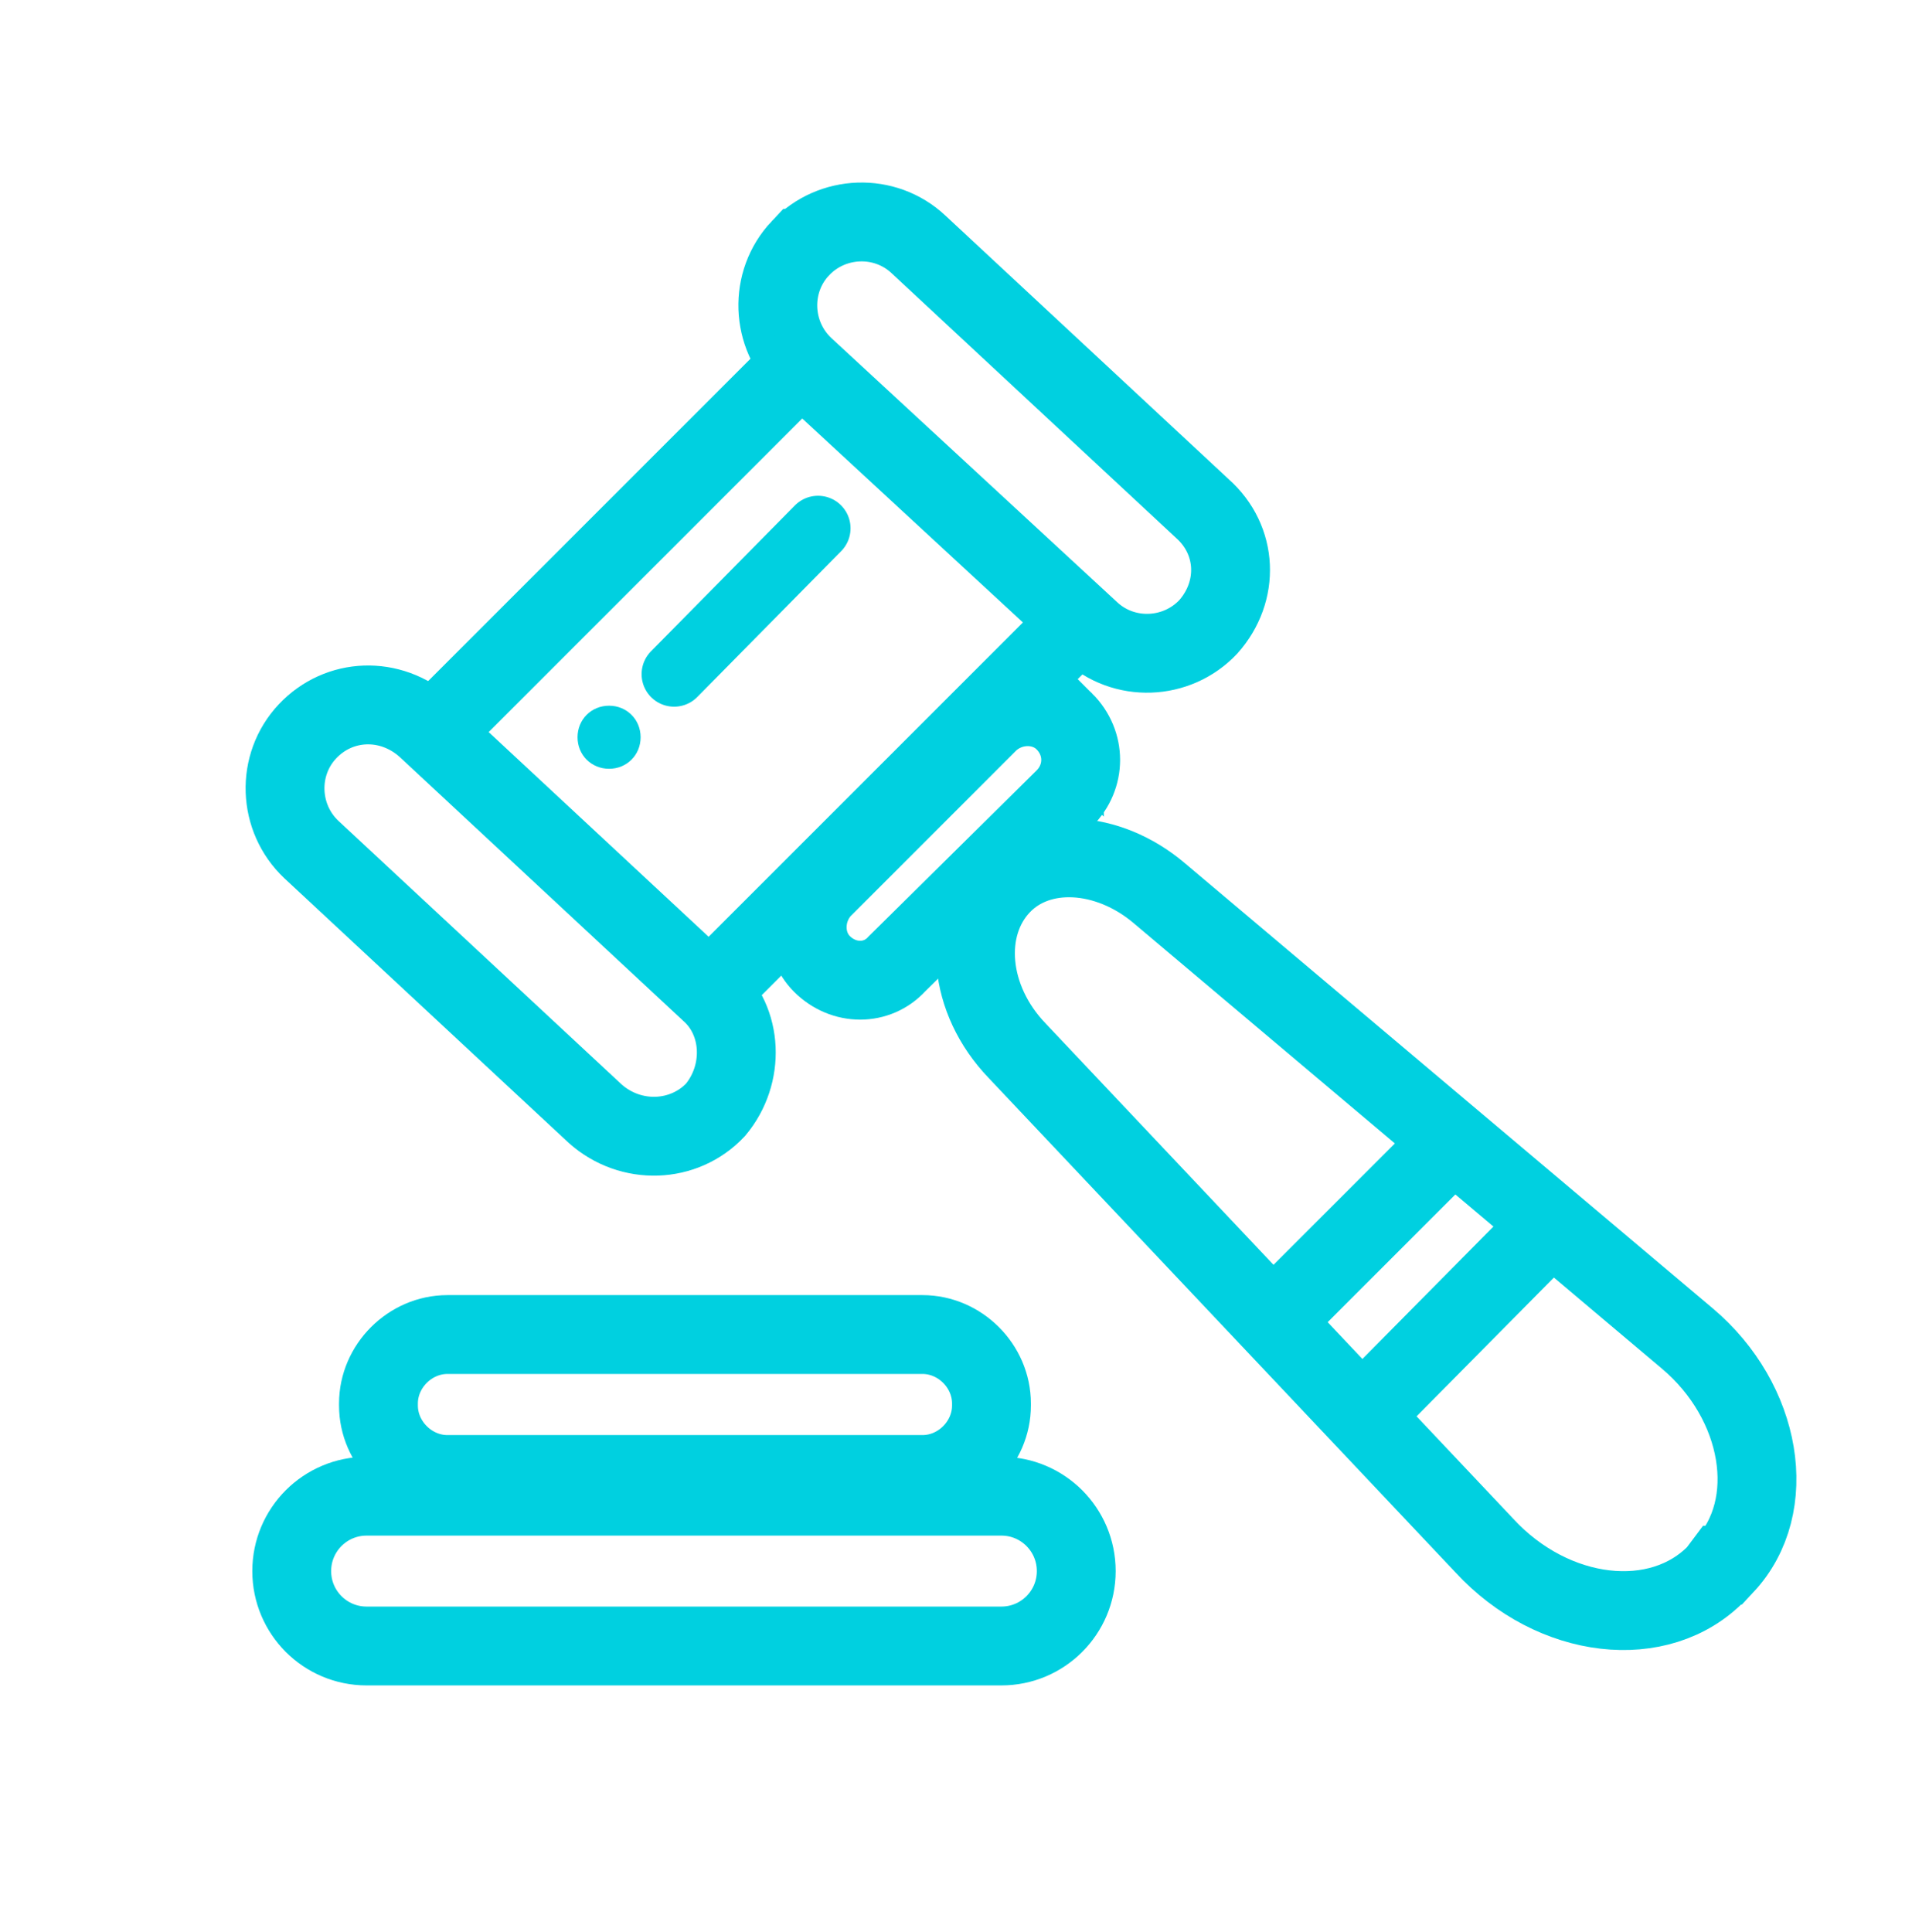
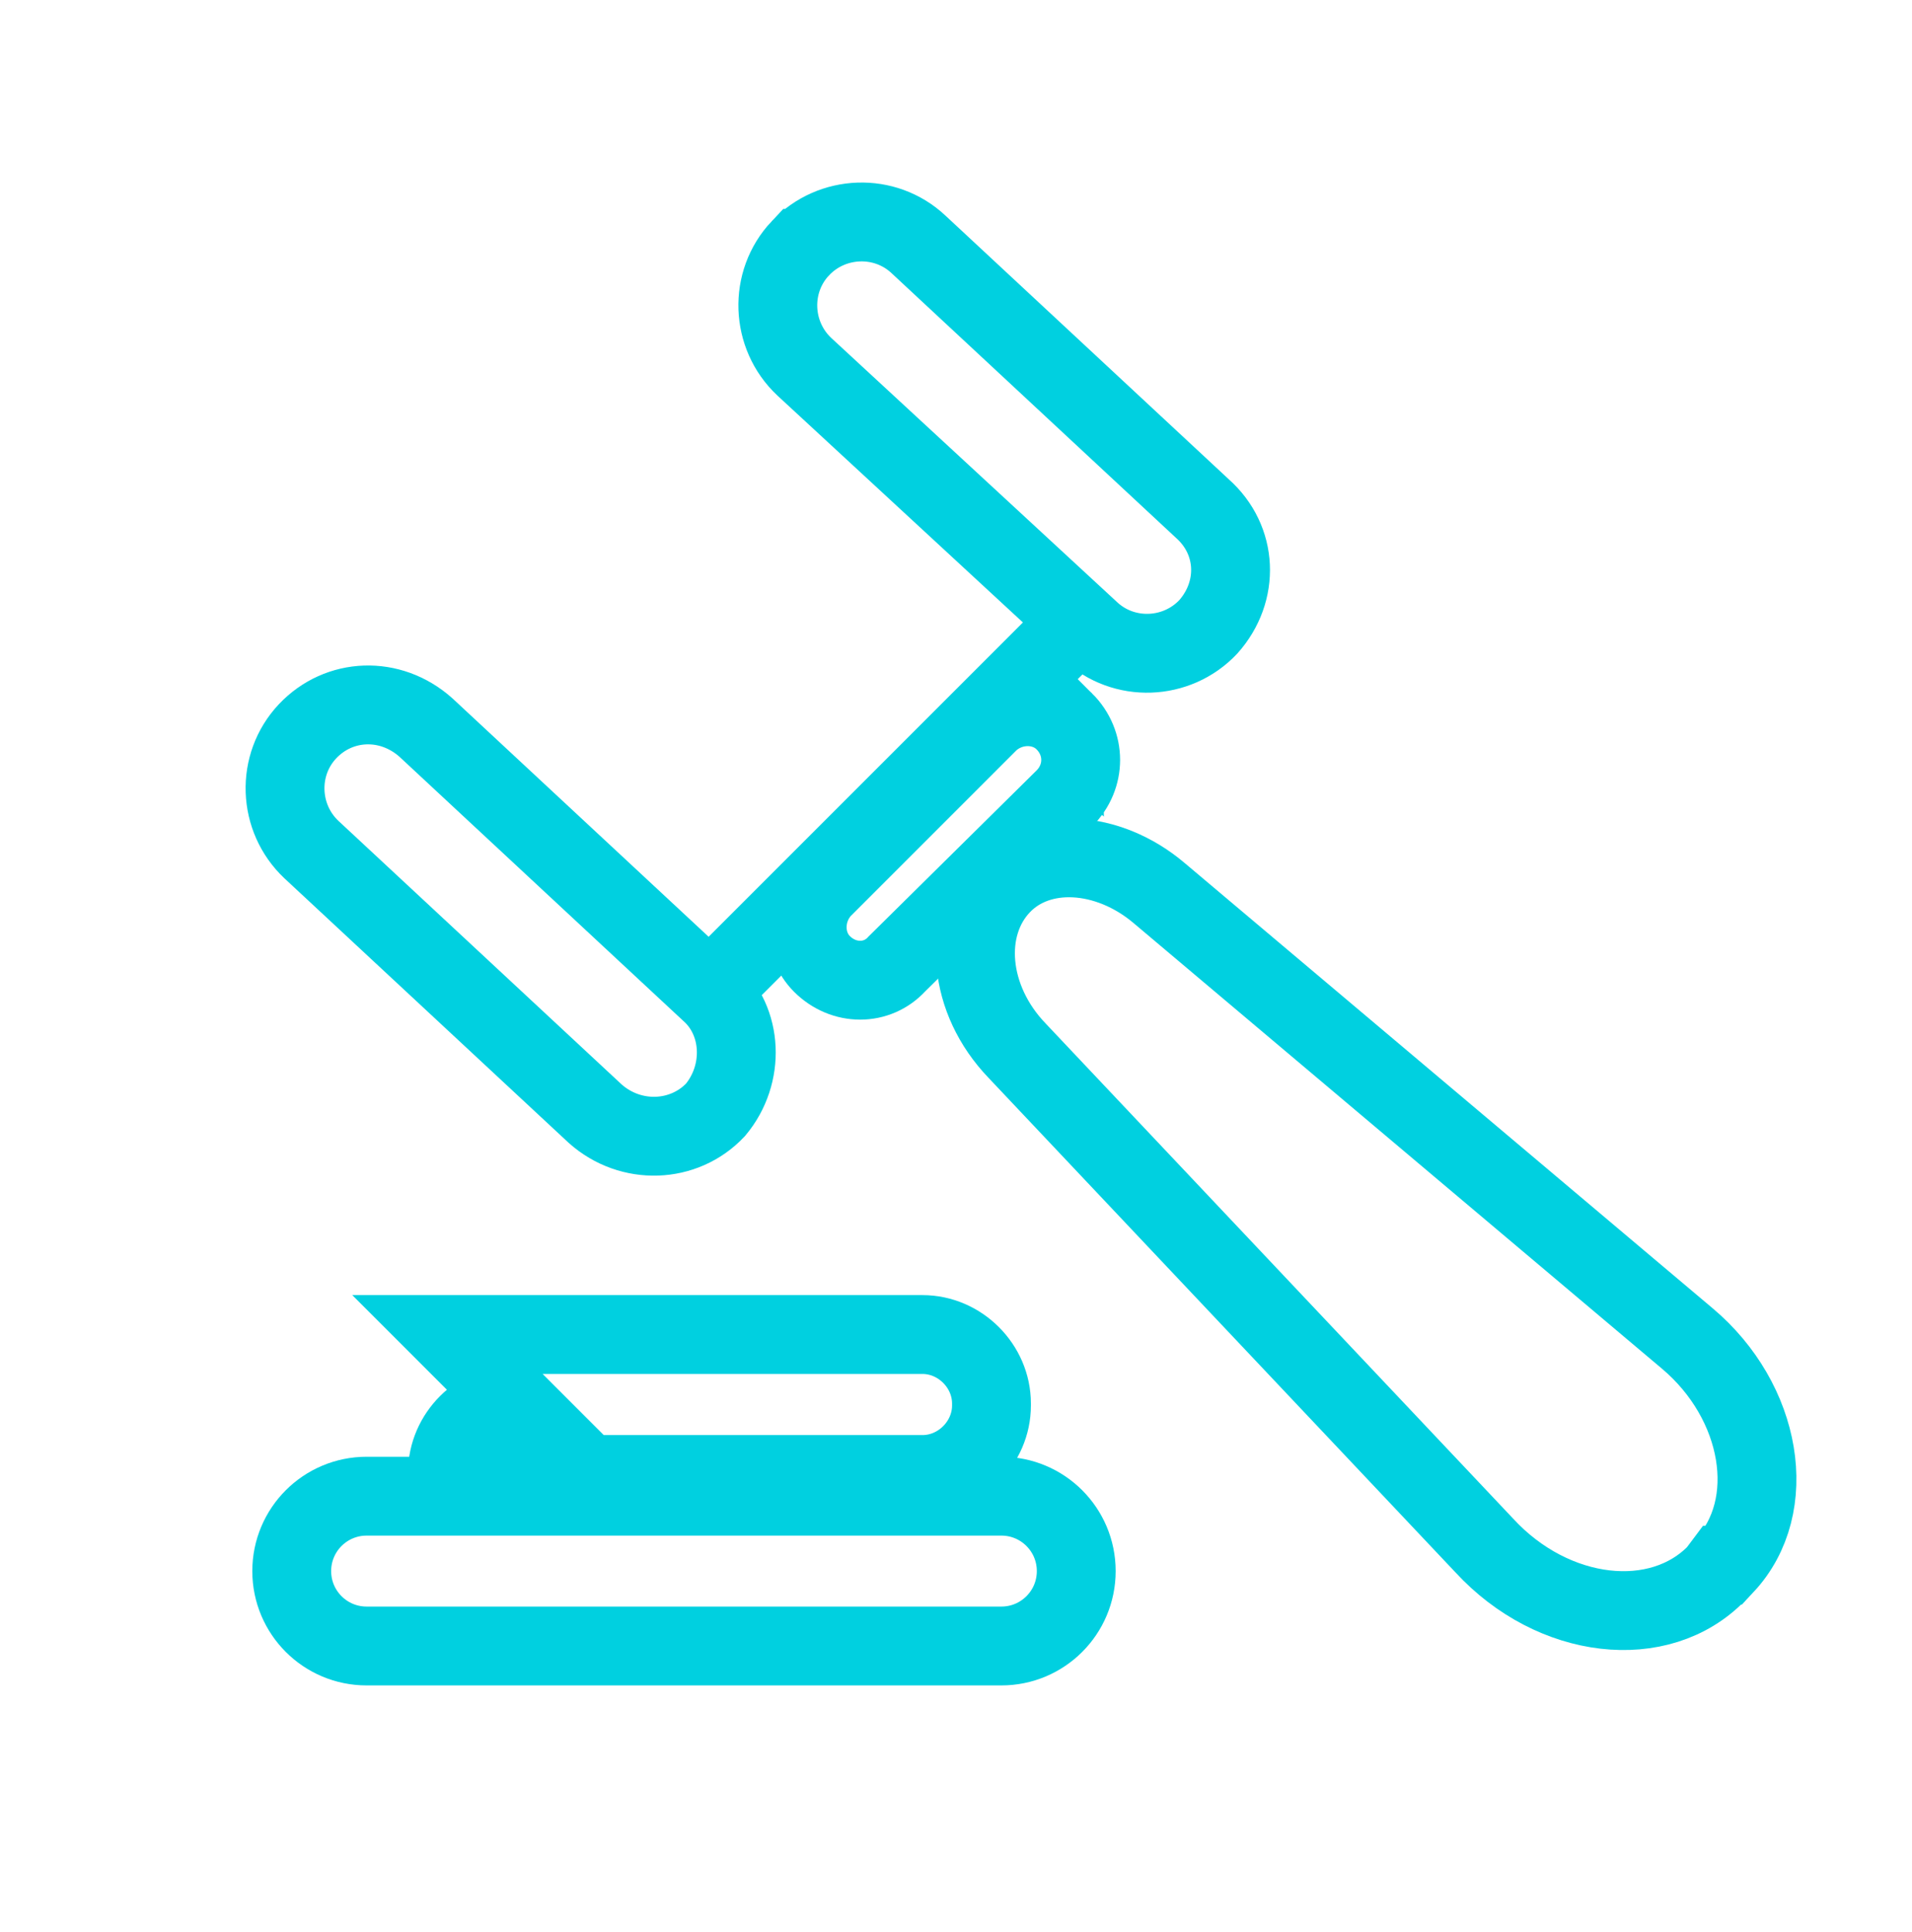
<svg xmlns="http://www.w3.org/2000/svg" version="1.2" viewBox="0 0 97 98" width="97" height="98">
  <title>Молоток</title>
  <style>
		.s0 { fill: none;stroke: #00d0e0;stroke-linecap: round;stroke-miterlimit:10;stroke-width: 3.3 } 
		.s1 { fill: #00d0e0 } 
		.s2 { fill: none;stroke: #00d0e0;stroke-miterlimit:10;stroke-width: 4 } 
	</style>
  <g>
    <g id="_Слой_1">
      <g>
-         <path fill-rule="evenodd" class="s0" d="m34.2 34.2l7.3-7.4" />
-         <path fill-rule="evenodd" class="s1" d="m30.9 39c-0.9 0-1.6-0.7-1.6-1.6 0-0.9 0.7-1.6 1.6-1.6 0.9 0 1.6 0.7 1.6 1.6 0 0.9-0.7 1.6-1.6 1.6z" />
        <path fill-rule="evenodd" class="s2" d="m15.6 37.1c1.6-1.7 4.2-1.8 6-0.2l14.4 13.4c1.7 1.5 1.8 4.2 0.3 6-1.6 1.7-4.3 1.8-6.1 0.2l-14.4-13.4c-1.7-1.6-1.8-4.3-0.2-6z" />
        <path fill-rule="evenodd" class="s2" d="m40.6 12.6c1.6-1.7 4.3-1.8 6-0.2l14.4 13.4c1.8 1.6 1.9 4.2 0.3 6-1.6 1.7-4.3 1.8-6 0.2l-14.5-13.4c-1.7-1.6-1.8-4.3-0.2-6z" />
-         <path fill-rule="evenodd" class="s2" d="m21.9 37.2l18.8-18.8" />
        <path fill-rule="evenodd" class="s2" d="m36.1 50.2l18.2-18.2" />
-         <path fill-rule="evenodd" class="s2" d="m22.7 67.7h24.1c1.9 0 3.5 1.6 3.5 3.5v0.1c0 1.9-1.6 3.5-3.5 3.5h-24.1c-1.9 0-3.5-1.6-3.5-3.5v-0.1c0-1.9 1.6-3.5 3.5-3.5z" />
+         <path fill-rule="evenodd" class="s2" d="m22.7 67.7h24.1c1.9 0 3.5 1.6 3.5 3.5v0.1c0 1.9-1.6 3.5-3.5 3.5h-24.1v-0.1c0-1.9 1.6-3.5 3.5-3.5z" />
        <path fill-rule="evenodd" class="s2" d="m18.6 75.9h32.2c2.1 0 3.8 1.7 3.8 3.8 0 2.1-1.7 3.8-3.8 3.8h-32.2c-2.1 0-3.8-1.7-3.8-3.8 0-2.1 1.7-3.8 3.8-3.8z" />
        <path fill-rule="evenodd" class="s2" d="m54 36.6c1.1 1.1 1.1 2.8 0 3.9l-8.5 8.4c-1 1.1-2.7 1.1-3.8 0-1-1-1-2.7 0-3.8l8.5-8.5c1.1-1 2.8-1 3.8 0z" />
        <path class="s2" d="m87.4 79.4l-0.3 0.4c-2.9 3-8.3 2.4-11.8-1.4l-23.7-25.1c-2.5-2.6-2.8-6.3-0.8-8.4 1.9-2 5.4-1.8 8 0.4l26.8 22.6c3.8 3.2 4.7 8.5 1.9 11.5z" />
-         <path fill-rule="evenodd" class="s2" d="m64.7 66.9l8.7-8.7" />
-         <path fill-rule="evenodd" class="s2" d="m69.1 71.8l9.5-9.6" />
      </g>
    </g>
  </g>
</svg>